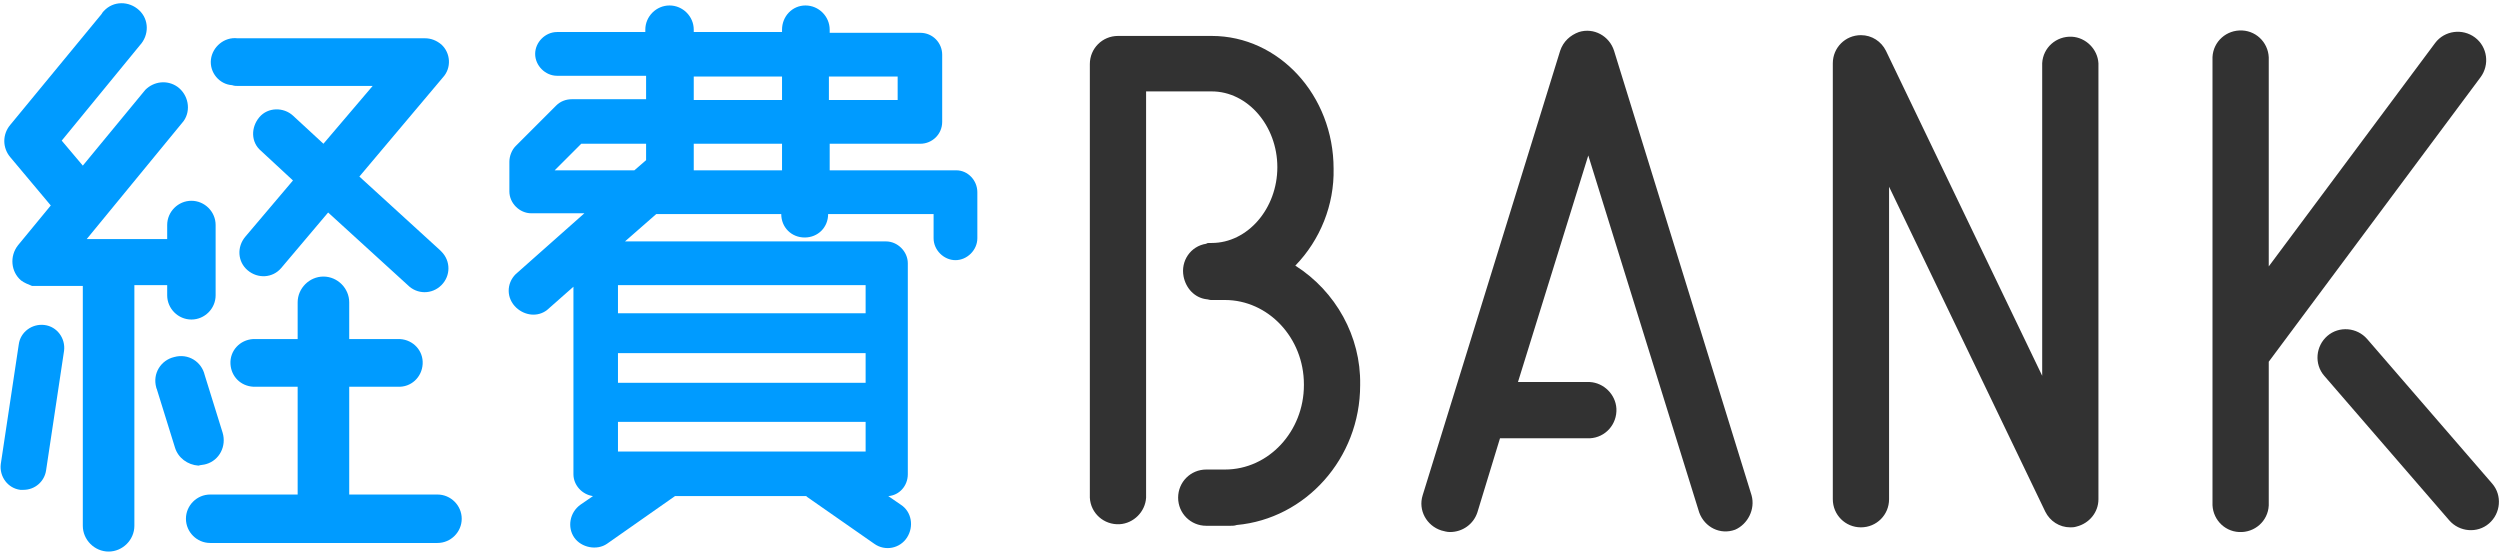
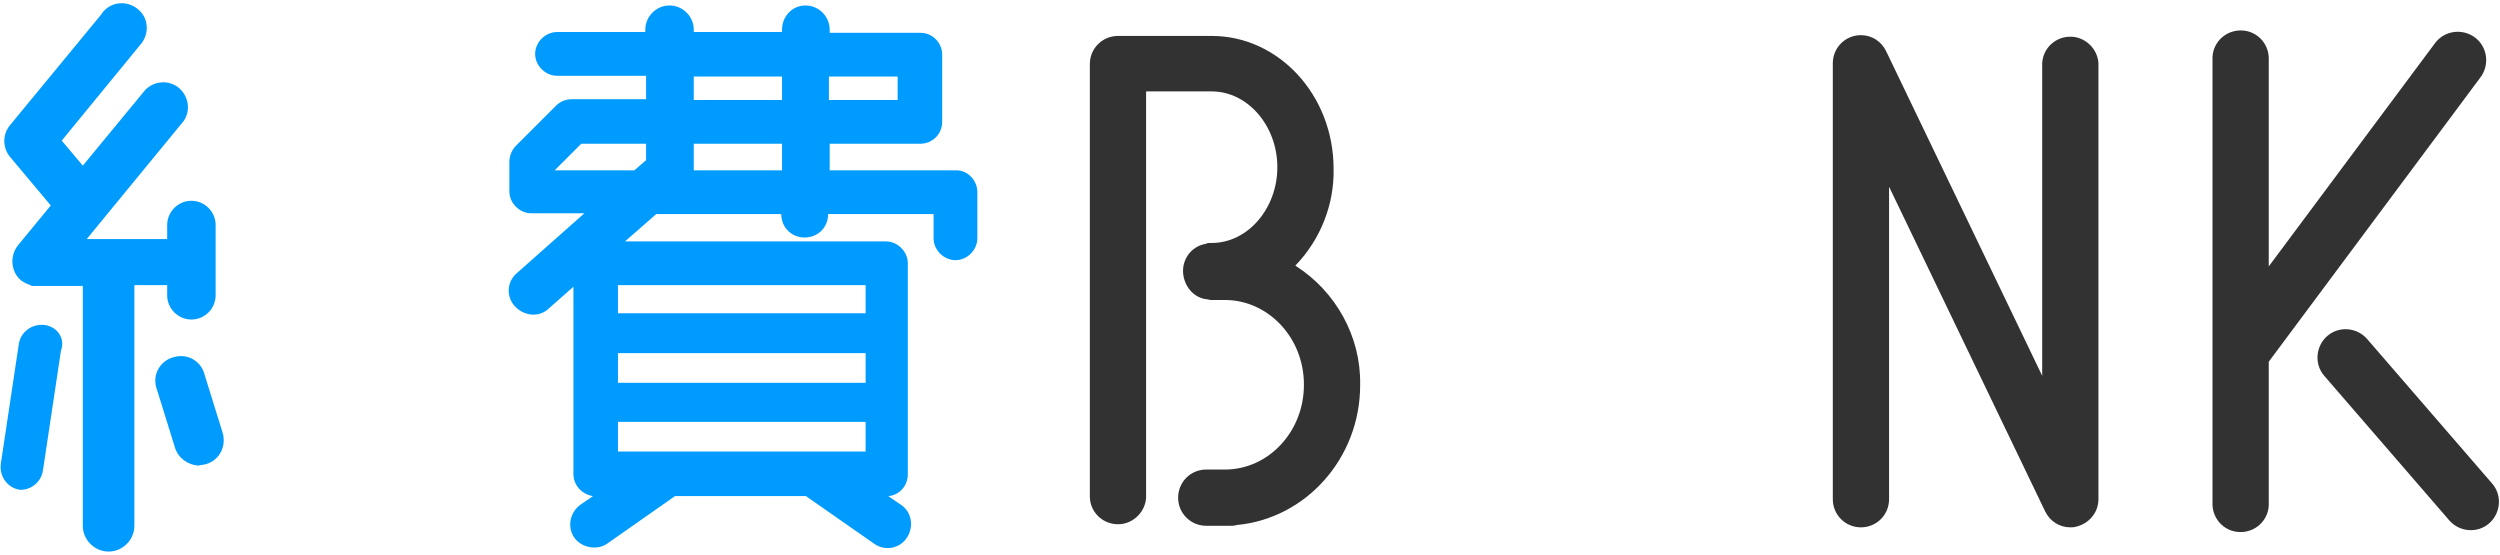
<svg xmlns="http://www.w3.org/2000/svg" version="1.1" id="レイヤー_1" x="0px" y="0px" viewBox="0 0 320 71" style="enable-background:new 0 0 320 71;" xml:space="preserve">
  <style type="text/css">
	.st0{fill:#323232;}
	.st1{fill:#009BFF;}
</style>
  <path class="st0" d="M165.8,34c3.2-3.3,5-7.8,4.9-12.4c0-9.4-7-17-15.6-17h-12c-2,0-3.6,1.6-3.6,3.6v55.5c0.1,2,1.8,3.5,3.8,3.4  c1.8-0.1,3.3-1.6,3.4-3.4v-52h8.4c4.6,0,8.4,4.4,8.4,9.7s-3.8,9.7-8.4,9.7h-0.3c-0.1,0-0.3,0-0.4,0.1c-2,0.3-3.3,2.2-2.9,4.2  c0.3,1.5,1.4,2.7,2.9,2.9c0.2,0,0.4,0.1,0.6,0.1h1.8c5.5,0,10.1,4.8,10.1,10.8v0.1c0,5.9-4.5,10.8-10.1,10.8h-2.4  c-2,0-3.6,1.6-3.6,3.6s1.6,3.6,3.6,3.6h3.1c0.3,0,0.5,0,0.8-0.1c8.8-0.8,15.8-8.5,15.8-17.9v-0.1C174.2,43.1,171,37.3,165.8,34z" />
  <path class="st0" d="M265,67.5c-1.4,0-2.6-0.8-3.2-2l-20-41.6v40c0,2-1.6,3.6-3.6,3.6c-2,0-3.6-1.6-3.6-3.6V8.1c0-2,1.6-3.6,3.6-3.6  c1.4,0,2.6,0.8,3.2,2l20,41.6v-40c0.1-2,1.8-3.5,3.8-3.4c1.8,0.1,3.3,1.6,3.4,3.4v55.8c0,1.7-1.2,3.1-2.8,3.5  C265.5,67.5,265.2,67.5,265,67.5z" />
-   <path class="st0" d="M224.2,63.4L206.6,6.5c-0.6-1.9-2.6-3-4.5-2.4c-1.1,0.4-2,1.2-2.4,2.4l-17.6,56.9c-0.6,1.9,0.5,3.9,2.4,4.5  c0,0,0,0,0,0c0.4,0.1,0.7,0.2,1.1,0.2c1.6,0,3-1,3.5-2.5l2.9-9.5h11.5c2-0.1,3.5-1.8,3.4-3.8c-0.1-1.8-1.6-3.3-3.4-3.4h-9.2l9-29  l14.2,45.7c0.7,1.9,2.7,2.9,4.6,2.2C223.7,67.1,224.7,65.2,224.2,63.4L224.2,63.4z" />
  <path class="st0" d="M319,61.9l-16-18.5c-1.3-1.5-3.6-1.7-5.1-0.4c-1.5,1.3-1.7,3.6-0.4,5.1l0,0l16,18.5c1.3,1.5,3.6,1.7,5.1,0.4  S320.3,63.4,319,61.9L319,61.9z" />
  <path class="st0" d="M317.5,9.9c1.2-1.6,0.9-3.9-0.7-5.1s-3.9-0.9-5.1,0.7l0,0l-21.3,28.6V7.7c0.1-2-1.4-3.7-3.4-3.8  c-2-0.1-3.7,1.4-3.8,3.4c0,0.1,0,0.3,0,0.4v56.6c-0.1,2,1.4,3.7,3.4,3.8c2,0.1,3.7-1.4,3.8-3.4c0-0.1,0-0.3,0-0.4v-18L317.5,9.9z" />
-   <path class="st1" d="M5.7,41.6c-1.6-0.2-3.1,0.9-3.3,2.5c0,0,0,0,0,0L0.1,59.4C-0.1,61,1,62.5,2.6,62.7c0,0,0,0,0,0  c0.1,0,0.3,0,0.4,0c1.5,0,2.7-1.1,2.9-2.5l2.3-15.3C8.4,43.3,7.3,41.8,5.7,41.6z" />
+   <path class="st1" d="M5.7,41.6c-1.6-0.2-3.1,0.9-3.3,2.5c0,0,0,0,0,0L0.1,59.4C-0.1,61,1,62.5,2.6,62.7c0,0,0,0,0,0  c1.5,0,2.7-1.1,2.9-2.5l2.3-15.3C8.4,43.3,7.3,41.8,5.7,41.6z" />
  <path class="st1" d="M21.4,36.5v1.3c0,1.7,1.4,3.1,3.1,3.1c1.7,0,3.1-1.4,3.1-3.1v-9c0-1.7-1.4-3.1-3.1-3.1c-1.7,0-3.1,1.4-3.1,3.1  c0,0,0,0,0,0v1.8H11.1l12.4-15.1c1-1.4,0.6-3.4-0.8-4.4c-1.3-0.9-3-0.7-4.1,0.4l-8,9.7L7.9,18l10-12.2c1.2-1.3,1.2-3.3-0.1-4.5  s-3.3-1.2-4.5,0.1c-0.1,0.1-0.2,0.2-0.3,0.4L1.3,16c-1,1.2-1,2.9,0,4.1l5.2,6.2l-4.2,5.1c-1.1,1.4-0.9,3.4,0.4,4.5c0,0,0,0,0,0  c0.4,0.3,0.9,0.5,1.4,0.7l0,0h0.4h6.1c0,0.1,0,0.2,0,0.3v30.4c0,1.8,1.5,3.3,3.3,3.3c1.8,0,3.3-1.5,3.3-3.3V36.8c0-0.1,0-0.2,0-0.3  H21.4z" />
  <path class="st1" d="M26.4,59.4c1.7-0.5,2.6-2.3,2.1-4c0,0,0,0,0,0L26.2,48c-0.4-1.7-2.1-2.8-3.9-2.3c-1.7,0.4-2.8,2.1-2.3,3.9  c0,0.1,0.1,0.2,0.1,0.3l2.3,7.4c0.4,1.3,1.6,2.2,3,2.3C25.7,59.5,26.1,59.5,26.4,59.4z" />
-   <path class="st1" d="M30.4,11h17.3l-6.3,7.4l-3.9-3.6c-1.2-1.1-3.2-1.1-4.3,0.2s-1.1,3.2,0.2,4.3l4.1,3.8l-6.1,7.2  c-1.1,1.3-1,3.2,0.3,4.3c1.3,1.1,3.2,1,4.3-0.3l0,0l6-7.1l10.2,9.3c1.2,1.2,3.1,1.2,4.3,0c1.2-1.2,1.2-3.1,0-4.3  c-0.1-0.1-0.1-0.1-0.2-0.2L46,22.6L56.7,9.9c1.1-1.2,1-3.1-0.2-4.2c-0.6-0.5-1.3-0.8-2.1-0.8h-24C28.7,4.7,27.2,6,27,7.6  c-0.2,1.7,1.1,3.2,2.7,3.3C30,11,30.2,11,30.4,11z" />
-   <path class="st1" d="M56,63.3H44.7V49.5h6.2c1.7,0.1,3.1-1.2,3.2-2.9c0.1-1.7-1.2-3.1-2.9-3.2c-0.1,0-0.2,0-0.3,0h-6.2v-4.7  c0-1.8-1.5-3.3-3.3-3.3c-1.8,0-3.3,1.5-3.3,3.3v4.7h-5.7c-1.7,0.1-3,1.5-2.9,3.2c0.1,1.6,1.3,2.8,2.9,2.9h5.7v13.8H26.9  c-1.7,0-3.1,1.4-3.1,3.1c0,1.7,1.4,3.1,3.1,3.1l0,0H56c1.7,0,3.1-1.4,3.1-3.1C59.1,64.7,57.7,63.3,56,63.3z" />
  <path class="st1" d="M122.4,21.8h-16.2v-3.4h11.6c1.5,0,2.8-1.2,2.8-2.8c0,0,0,0,0,0V7c0-1.5-1.2-2.8-2.8-2.8h-11.6V3.8  c0-1.7-1.4-3.1-3.1-3.1c-1.7,0-3,1.4-3,3.1v0.3H88.8V3.8c0-1.7-1.4-3.1-3.1-3.1s-3.1,1.4-3.1,3.1l0,0v0.3H71.3  c-1.5,0-2.8,1.3-2.8,2.8c0,1.5,1.3,2.8,2.8,2.8c0,0,0,0,0,0h11.4v3h-9.5c-0.8,0-1.5,0.3-2,0.8L66,18.7c-0.5,0.5-0.8,1.3-0.8,2v3.8  c0,1.5,1.3,2.8,2.8,2.8l0,0h6.8L66,35.1c-1.2,1.2-1.2,3.1,0.1,4.3c1.1,1,2.7,1.2,3.9,0.3l3.4-3v24c0,1.4,1.1,2.6,2.5,2.8l-1.6,1.1  c-1.4,1-1.7,2.9-0.8,4.2s2.9,1.7,4.2,0.8l8.7-6.1h16.8l0.1,0.1l8.6,6c1.4,1,3.3,0.6,4.2-0.8s0.6-3.3-0.8-4.2l-1.6-1.1  c1.4-0.1,2.5-1.3,2.5-2.8v-27c0-1.5-1.3-2.8-2.8-2.8H80l4-3.5h16c0,1.7,1.3,3,3,3s3-1.3,3-3h13.5v3.1c0,1.5,1.3,2.8,2.8,2.8  c1.5,0,2.8-1.3,2.8-2.8v-5.9C125.1,23.1,123.9,21.8,122.4,21.8z M79.1,57.9V54h31.7v3.8H79.1z M110.9,49H79.1v-3.8h31.7V49z   M110.9,40.1H79.1v-3.6h31.7V40.1z M100.1,21.8H88.8v-3.4h11.3V21.8z M114.9,9.8v3h-8.8v-3H114.9z M88.8,9.8h11.3v3H88.8V9.8z   M71,21.8l3.4-3.4h8.3v2.1l-1.5,1.3L71,21.8z" />
</svg>